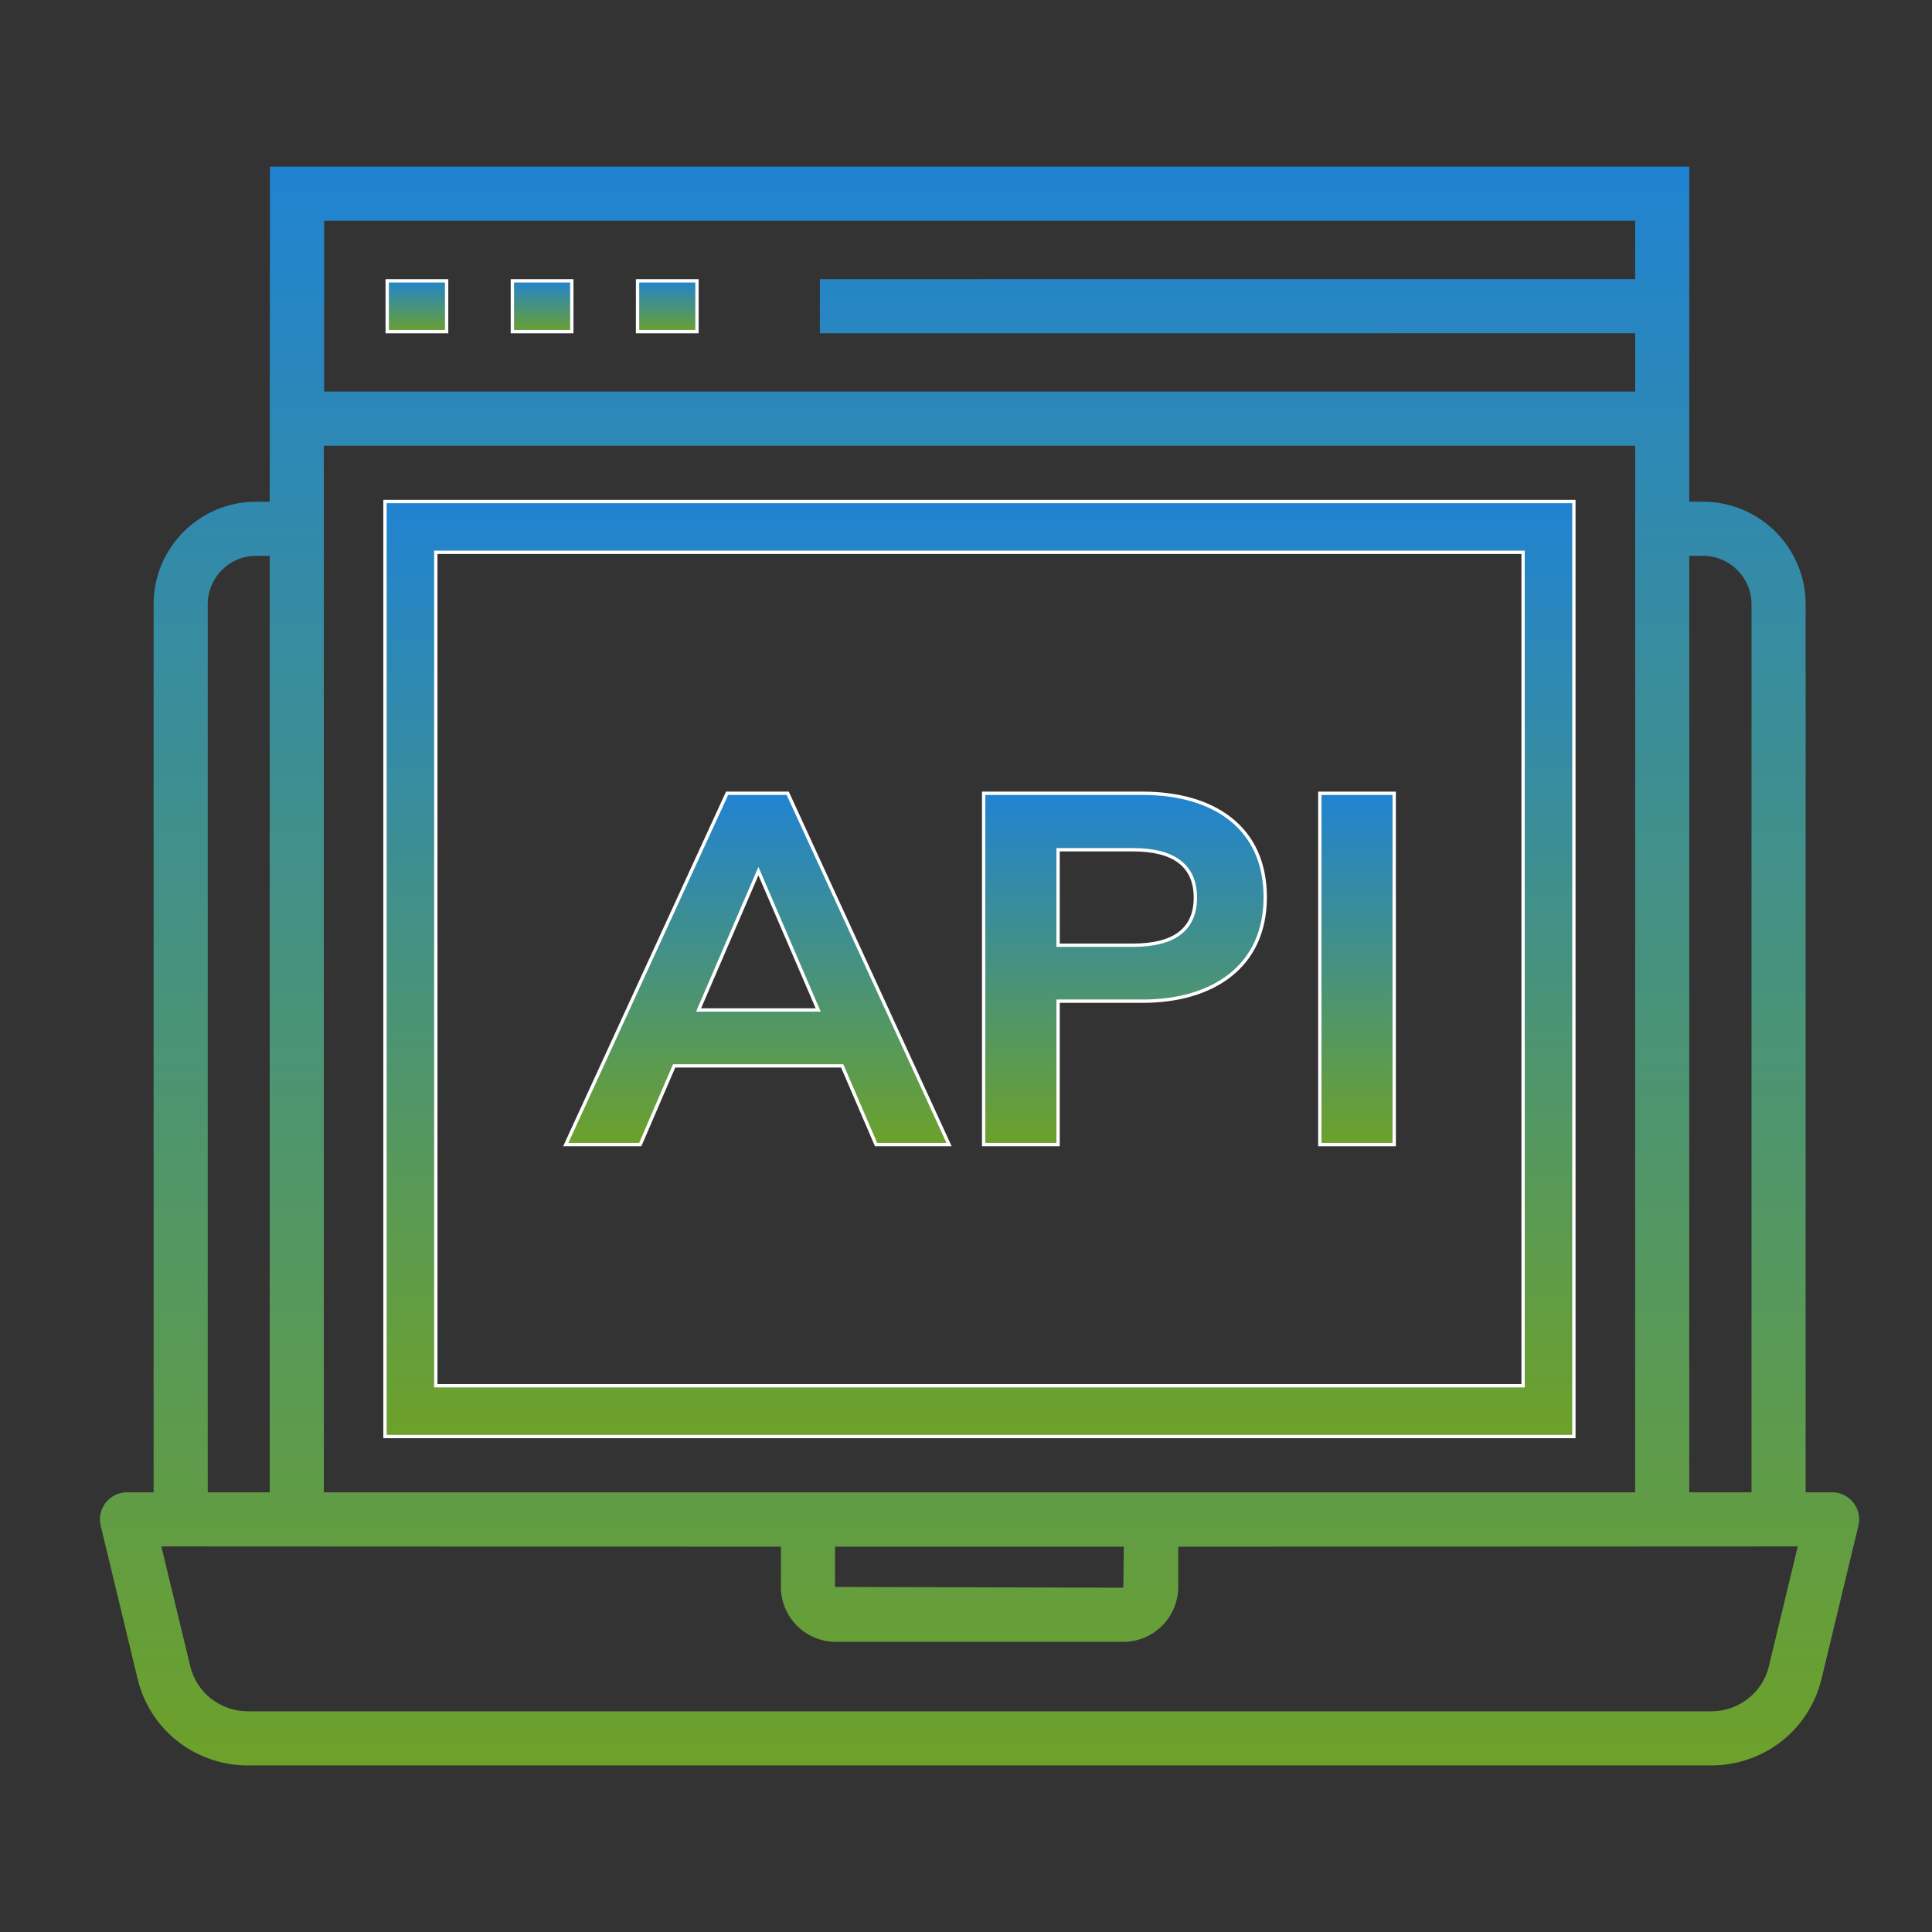
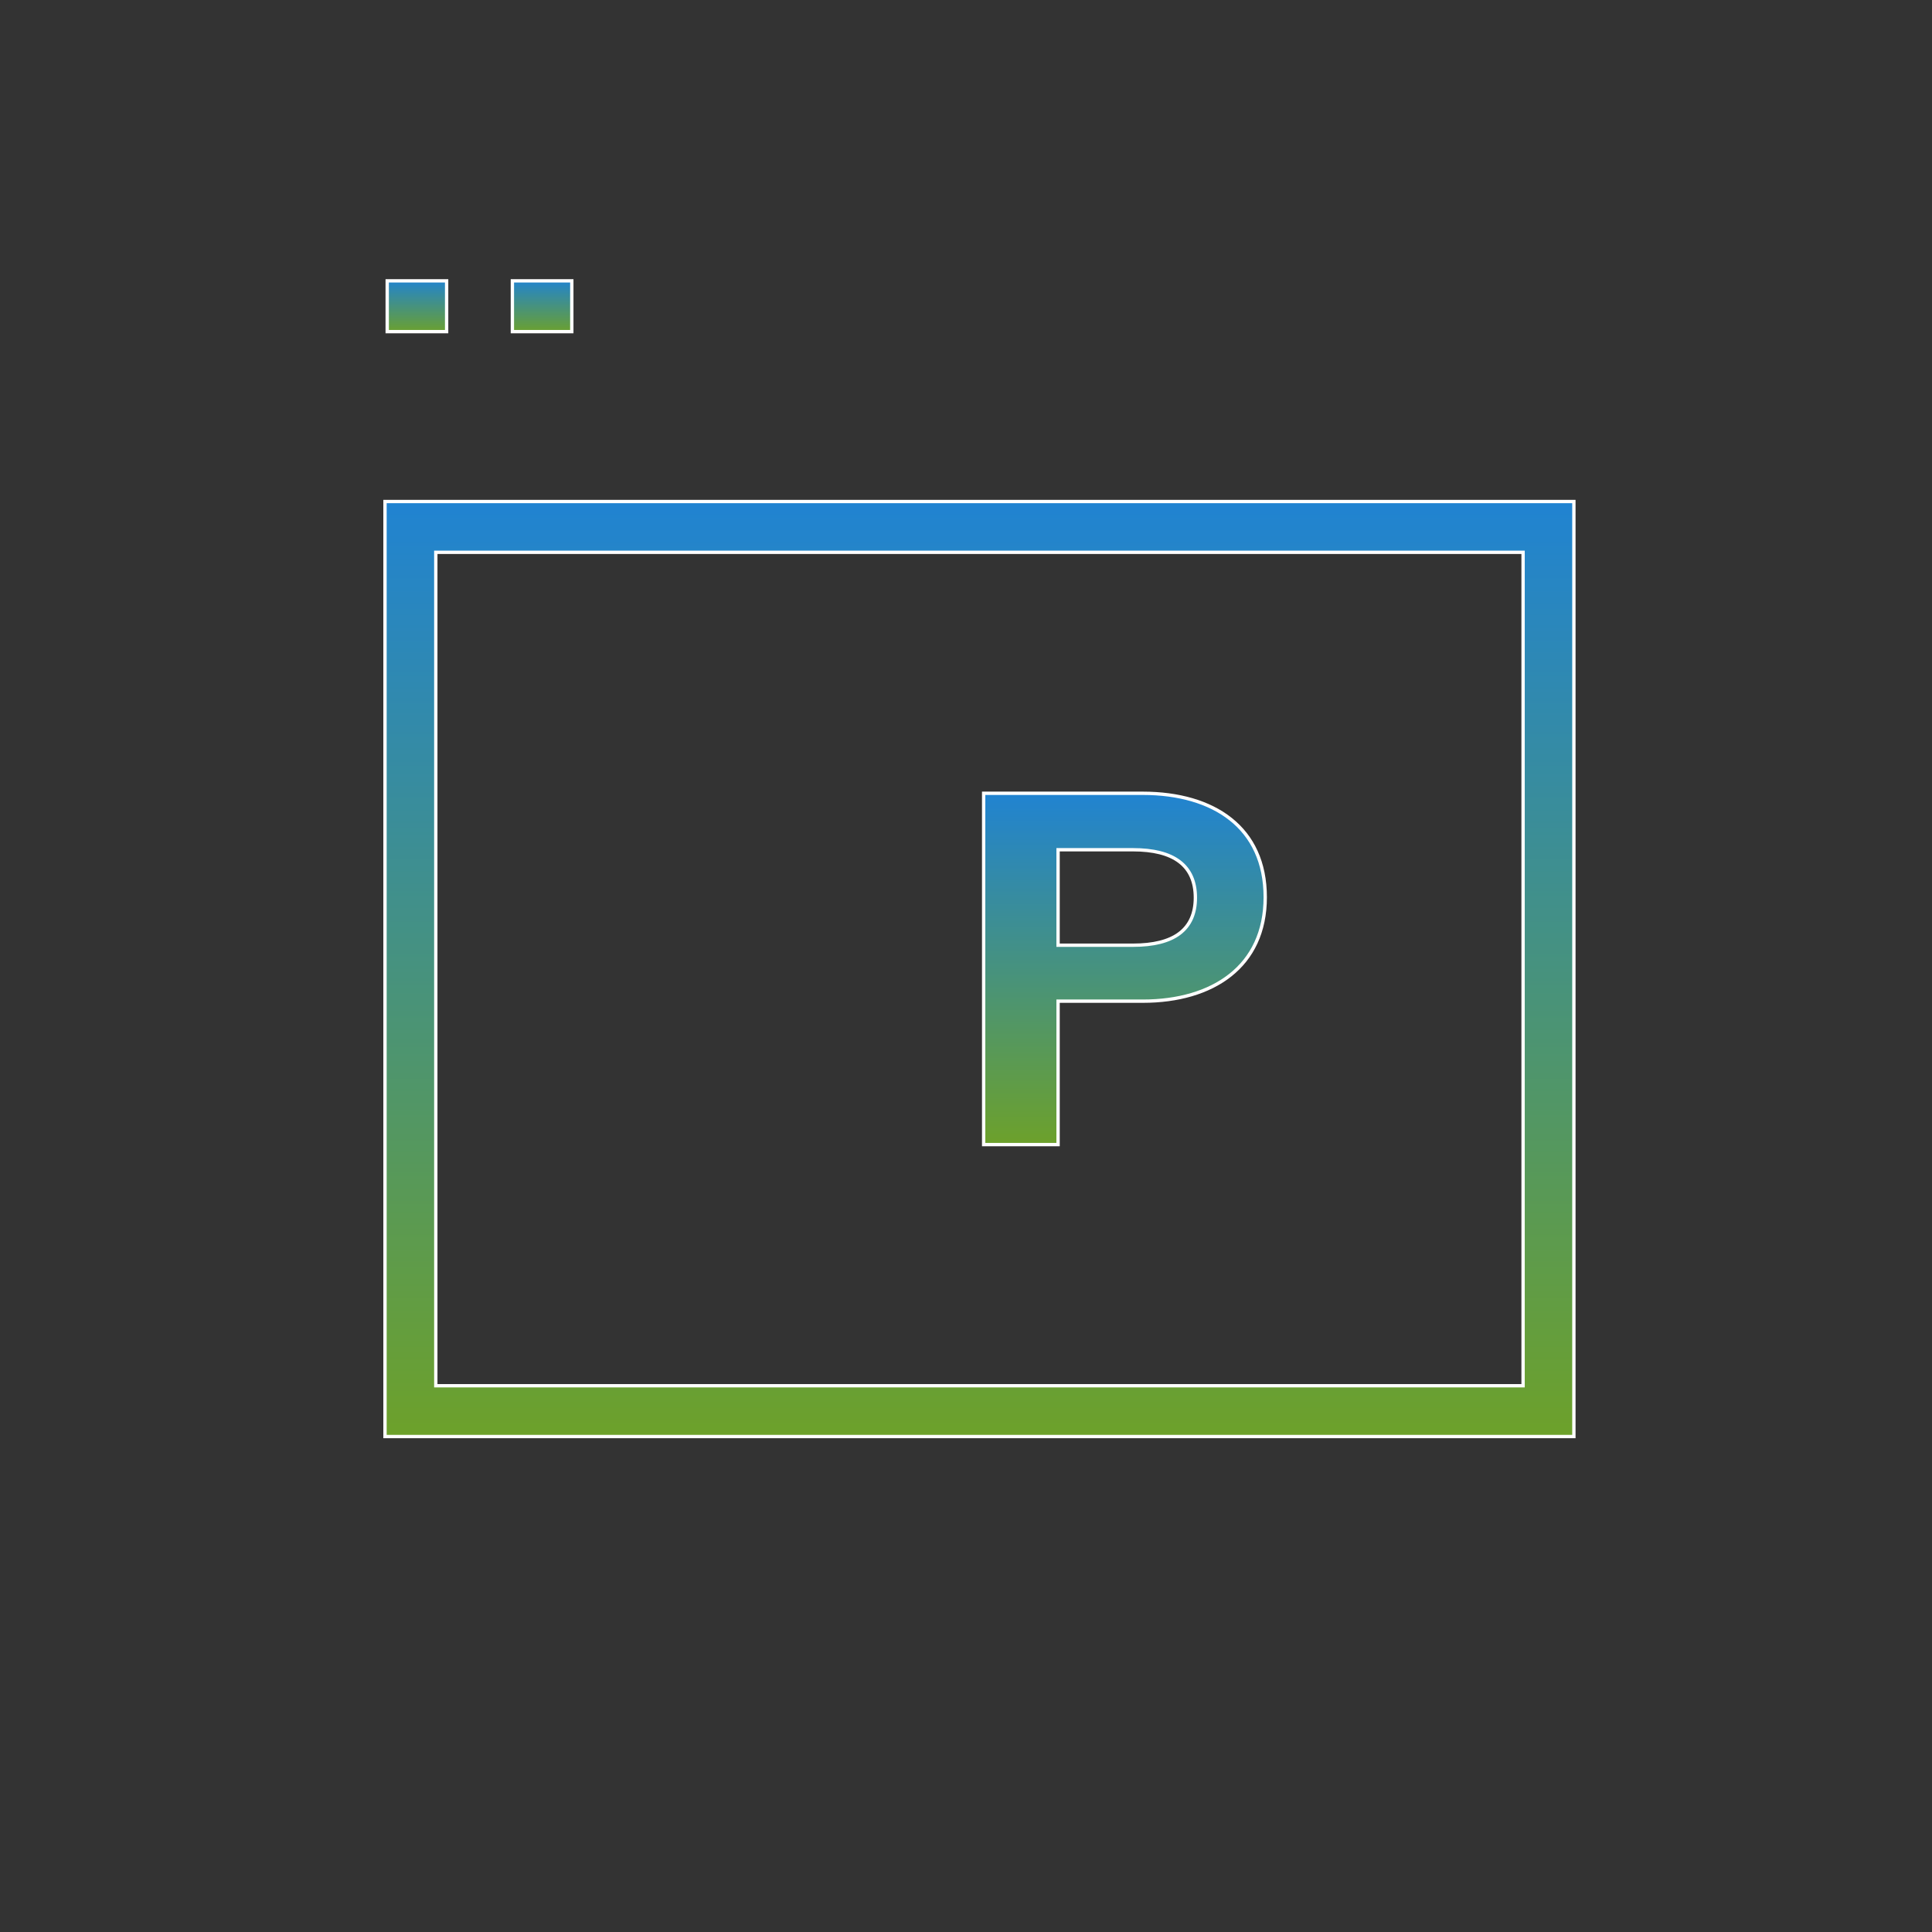
<svg xmlns="http://www.w3.org/2000/svg" width="58" height="58" viewBox="0 0 58 58" fill="none">
  <rect x="0" y="0" width="58" height="58" fill="#333333" stroke="none" />
-   <path d="M4.13 50.395C4.496 51.929 5.86 53 7.446 53H51.368C52.954 53 54.318 51.929 54.684 50.397L55.791 45.803C55.914 45.294 55.528 44.8 55.001 44.8H54.207V18.141C54.207 16.443 52.825 15.062 51.127 15.062H50.713C50.713 14.006 50.713 6.06 50.713 5.003H8.105C8.104 6.031 8.108 1.277 8.097 15.062H7.683C5.989 15.062 4.611 16.443 4.611 18.141V44.8H3.813C3.286 44.8 2.9 45.294 3.023 45.803L4.13 50.395ZM50.713 16.687H51.128C51.929 16.687 52.582 17.339 52.582 18.141V44.8H50.713V16.687ZM9.73 6.628H49.088V8.379L24.614 8.381V10.006L49.088 10.004V11.755H9.73V6.628ZM9.722 13.38H49.088C49.088 22.351 49.088 29.743 49.088 44.8C35.544 44.8 25.198 44.8 9.722 44.8C9.722 35.512 9.722 27.659 9.722 13.38ZM33.737 46.433L33.723 47.664L25.068 47.641V46.433H33.737ZM6.236 18.141C6.236 17.339 6.885 16.687 7.683 16.687H8.097V44.8H6.236V18.141ZM23.443 46.433V47.641C23.443 48.549 24.182 49.289 25.091 49.289H33.723C34.632 49.289 35.371 48.549 35.371 47.641V46.433C35.917 46.433 53.421 46.425 53.97 46.425L53.104 50.018C52.913 50.817 52.199 51.375 51.368 51.375H7.446C6.615 51.375 5.901 50.817 5.71 50.016L4.844 46.425C6.746 46.426 -2.045 46.422 23.443 46.433Z" fill="url(#paint0_linear_2284_106)" />
  <path d="M47.249 15.056V43.126H11.558V15.056H47.249ZM13.083 41.601H45.724V16.581H13.083V41.601Z" fill="url(#paint1_linear_2284_106)" stroke="white" stroke-width="0.1" />
-   <path d="M20.924 8.431V9.956H19.14V8.431H20.924Z" fill="url(#paint2_linear_2284_106)" stroke="white" stroke-width="0.1" />
  <path d="M17.166 8.431V9.956H15.382V8.431H17.166Z" fill="url(#paint3_linear_2284_106)" stroke="white" stroke-width="0.1" />
  <path d="M13.408 8.431V9.956H11.624V8.431H13.408Z" fill="url(#paint4_linear_2284_106)" stroke="white" stroke-width="0.1" />
-   <path d="M23.648 23.815L28.492 34.362H26.3L25.296 32.029L25.283 31.999H20.238L20.225 32.029L19.221 34.362H16.984L21.828 23.815H23.648ZM22.722 26.258L21.002 30.25L20.973 30.32H24.564L24.533 30.25L22.814 26.258L22.768 26.151L22.722 26.258Z" fill="url(#paint5_linear_2284_106)" stroke="white" stroke-width="0.1" />
  <path d="M34.31 23.815C35.379 23.816 36.298 24.076 36.948 24.594C37.597 25.11 37.983 25.888 37.983 26.936C37.983 27.98 37.587 28.758 36.934 29.275C36.279 29.794 35.36 30.056 34.31 30.056H31.764V34.362H29.53V23.815H34.31ZM31.764 28.376H34.011C34.623 28.376 35.093 28.261 35.409 28.023C35.728 27.782 35.886 27.421 35.886 26.95C35.886 26.475 35.728 26.111 35.409 25.868C35.093 25.627 34.624 25.51 34.011 25.51H31.764V28.376Z" fill="url(#paint6_linear_2284_106)" stroke="white" stroke-width="0.1" />
-   <path d="M41.855 23.815V34.362H39.622V23.815H41.855Z" fill="url(#paint7_linear_2284_106)" stroke="white" stroke-width="0.1" />
  <defs>
    <linearGradient id="paint0_linear_2284_106" x1="29.407" y1="5" x2="29.407" y2="53" gradientUnits="userSpaceOnUse">
      <stop stop-color="#2083D2" />
      <stop offset="1" stop-color="#6DA12A" />
    </linearGradient>
    <linearGradient id="paint1_linear_2284_106" x1="29.403" y1="15.006" x2="29.403" y2="43.176" gradientUnits="userSpaceOnUse">
      <stop stop-color="#2083D2" />
      <stop offset="1" stop-color="#6DA12A" />
    </linearGradient>
    <linearGradient id="paint2_linear_2284_106" x1="20.032" y1="8.381" x2="20.032" y2="10.006" gradientUnits="userSpaceOnUse">
      <stop stop-color="#2083D2" />
      <stop offset="1" stop-color="#6DA12A" />
    </linearGradient>
    <linearGradient id="paint3_linear_2284_106" x1="16.274" y1="8.381" x2="16.274" y2="10.006" gradientUnits="userSpaceOnUse">
      <stop stop-color="#2083D2" />
      <stop offset="1" stop-color="#6DA12A" />
    </linearGradient>
    <linearGradient id="paint4_linear_2284_106" x1="12.516" y1="8.381" x2="12.516" y2="10.006" gradientUnits="userSpaceOnUse">
      <stop stop-color="#2083D2" />
      <stop offset="1" stop-color="#6DA12A" />
    </linearGradient>
    <linearGradient id="paint5_linear_2284_106" x1="22.738" y1="23.766" x2="22.738" y2="34.412" gradientUnits="userSpaceOnUse">
      <stop stop-color="#2083D2" />
      <stop offset="1" stop-color="#6DA12A" />
    </linearGradient>
    <linearGradient id="paint6_linear_2284_106" x1="33.757" y1="23.766" x2="33.757" y2="34.412" gradientUnits="userSpaceOnUse">
      <stop stop-color="#2083D2" />
      <stop offset="1" stop-color="#6DA12A" />
    </linearGradient>
    <linearGradient id="paint7_linear_2284_106" x1="40.739" y1="23.766" x2="40.739" y2="34.412" gradientUnits="userSpaceOnUse">
      <stop stop-color="#2083D2" />
      <stop offset="1" stop-color="#6DA12A" />
    </linearGradient>
  </defs>
</svg>